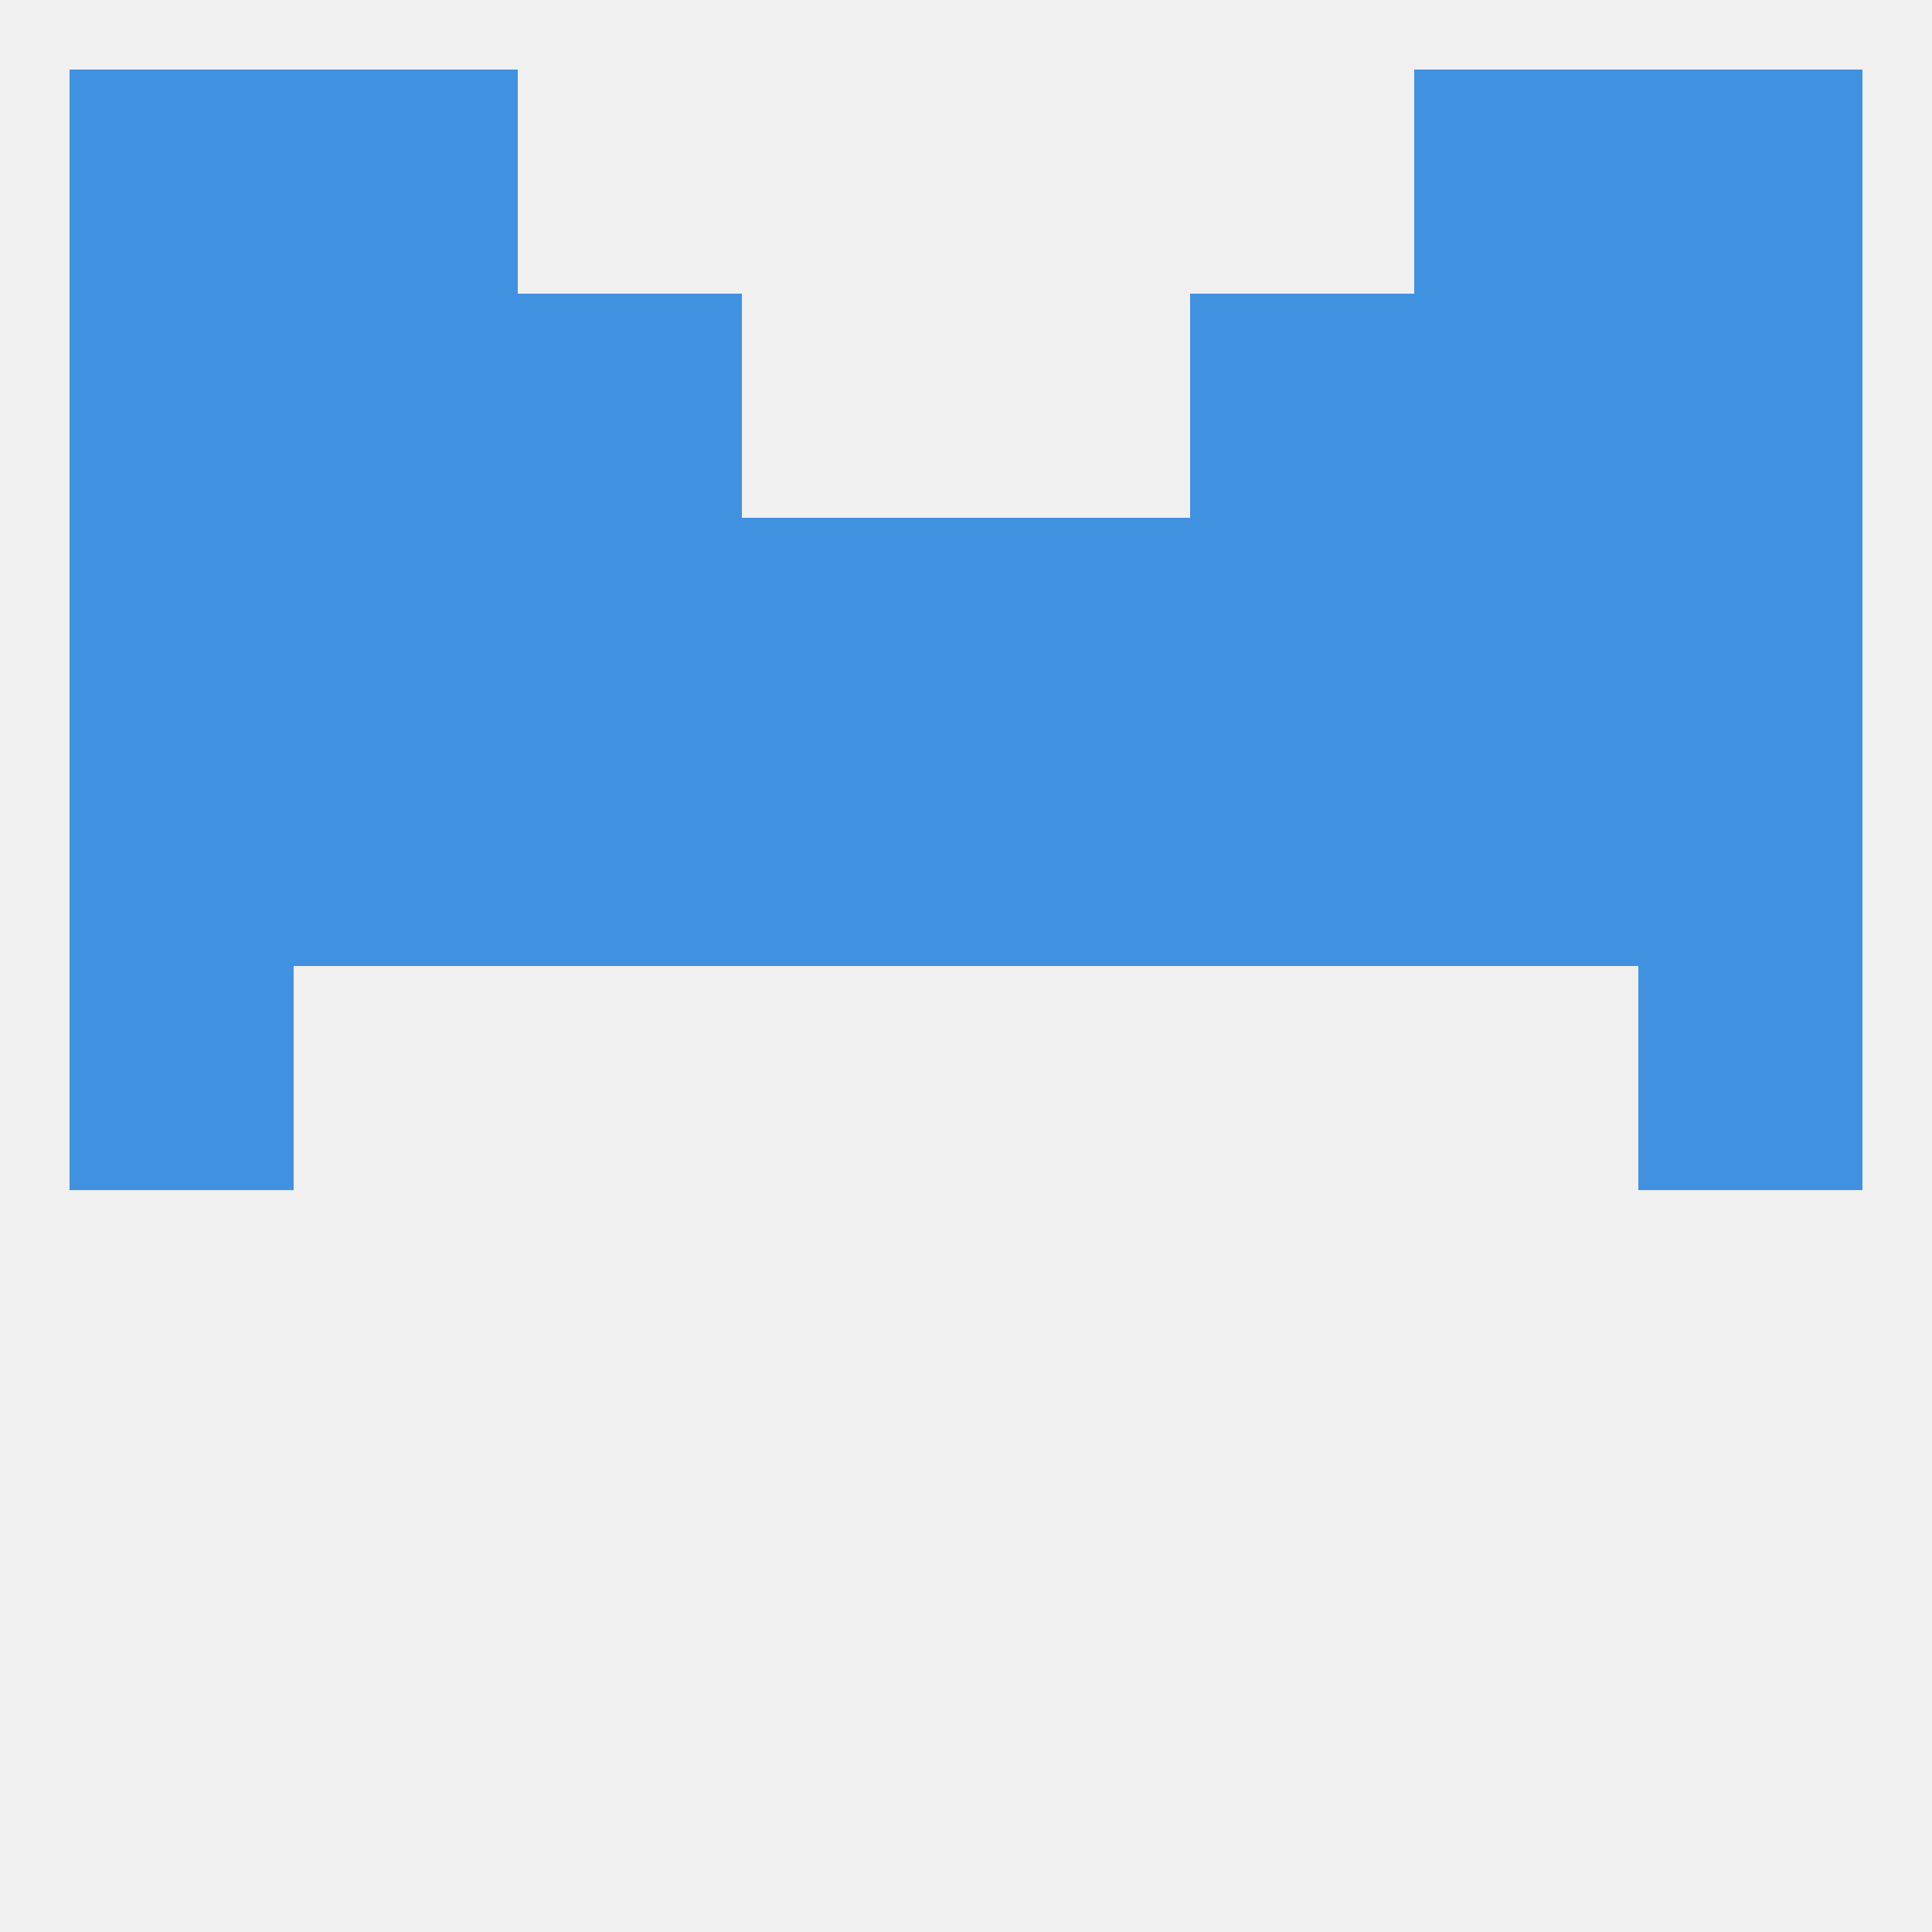
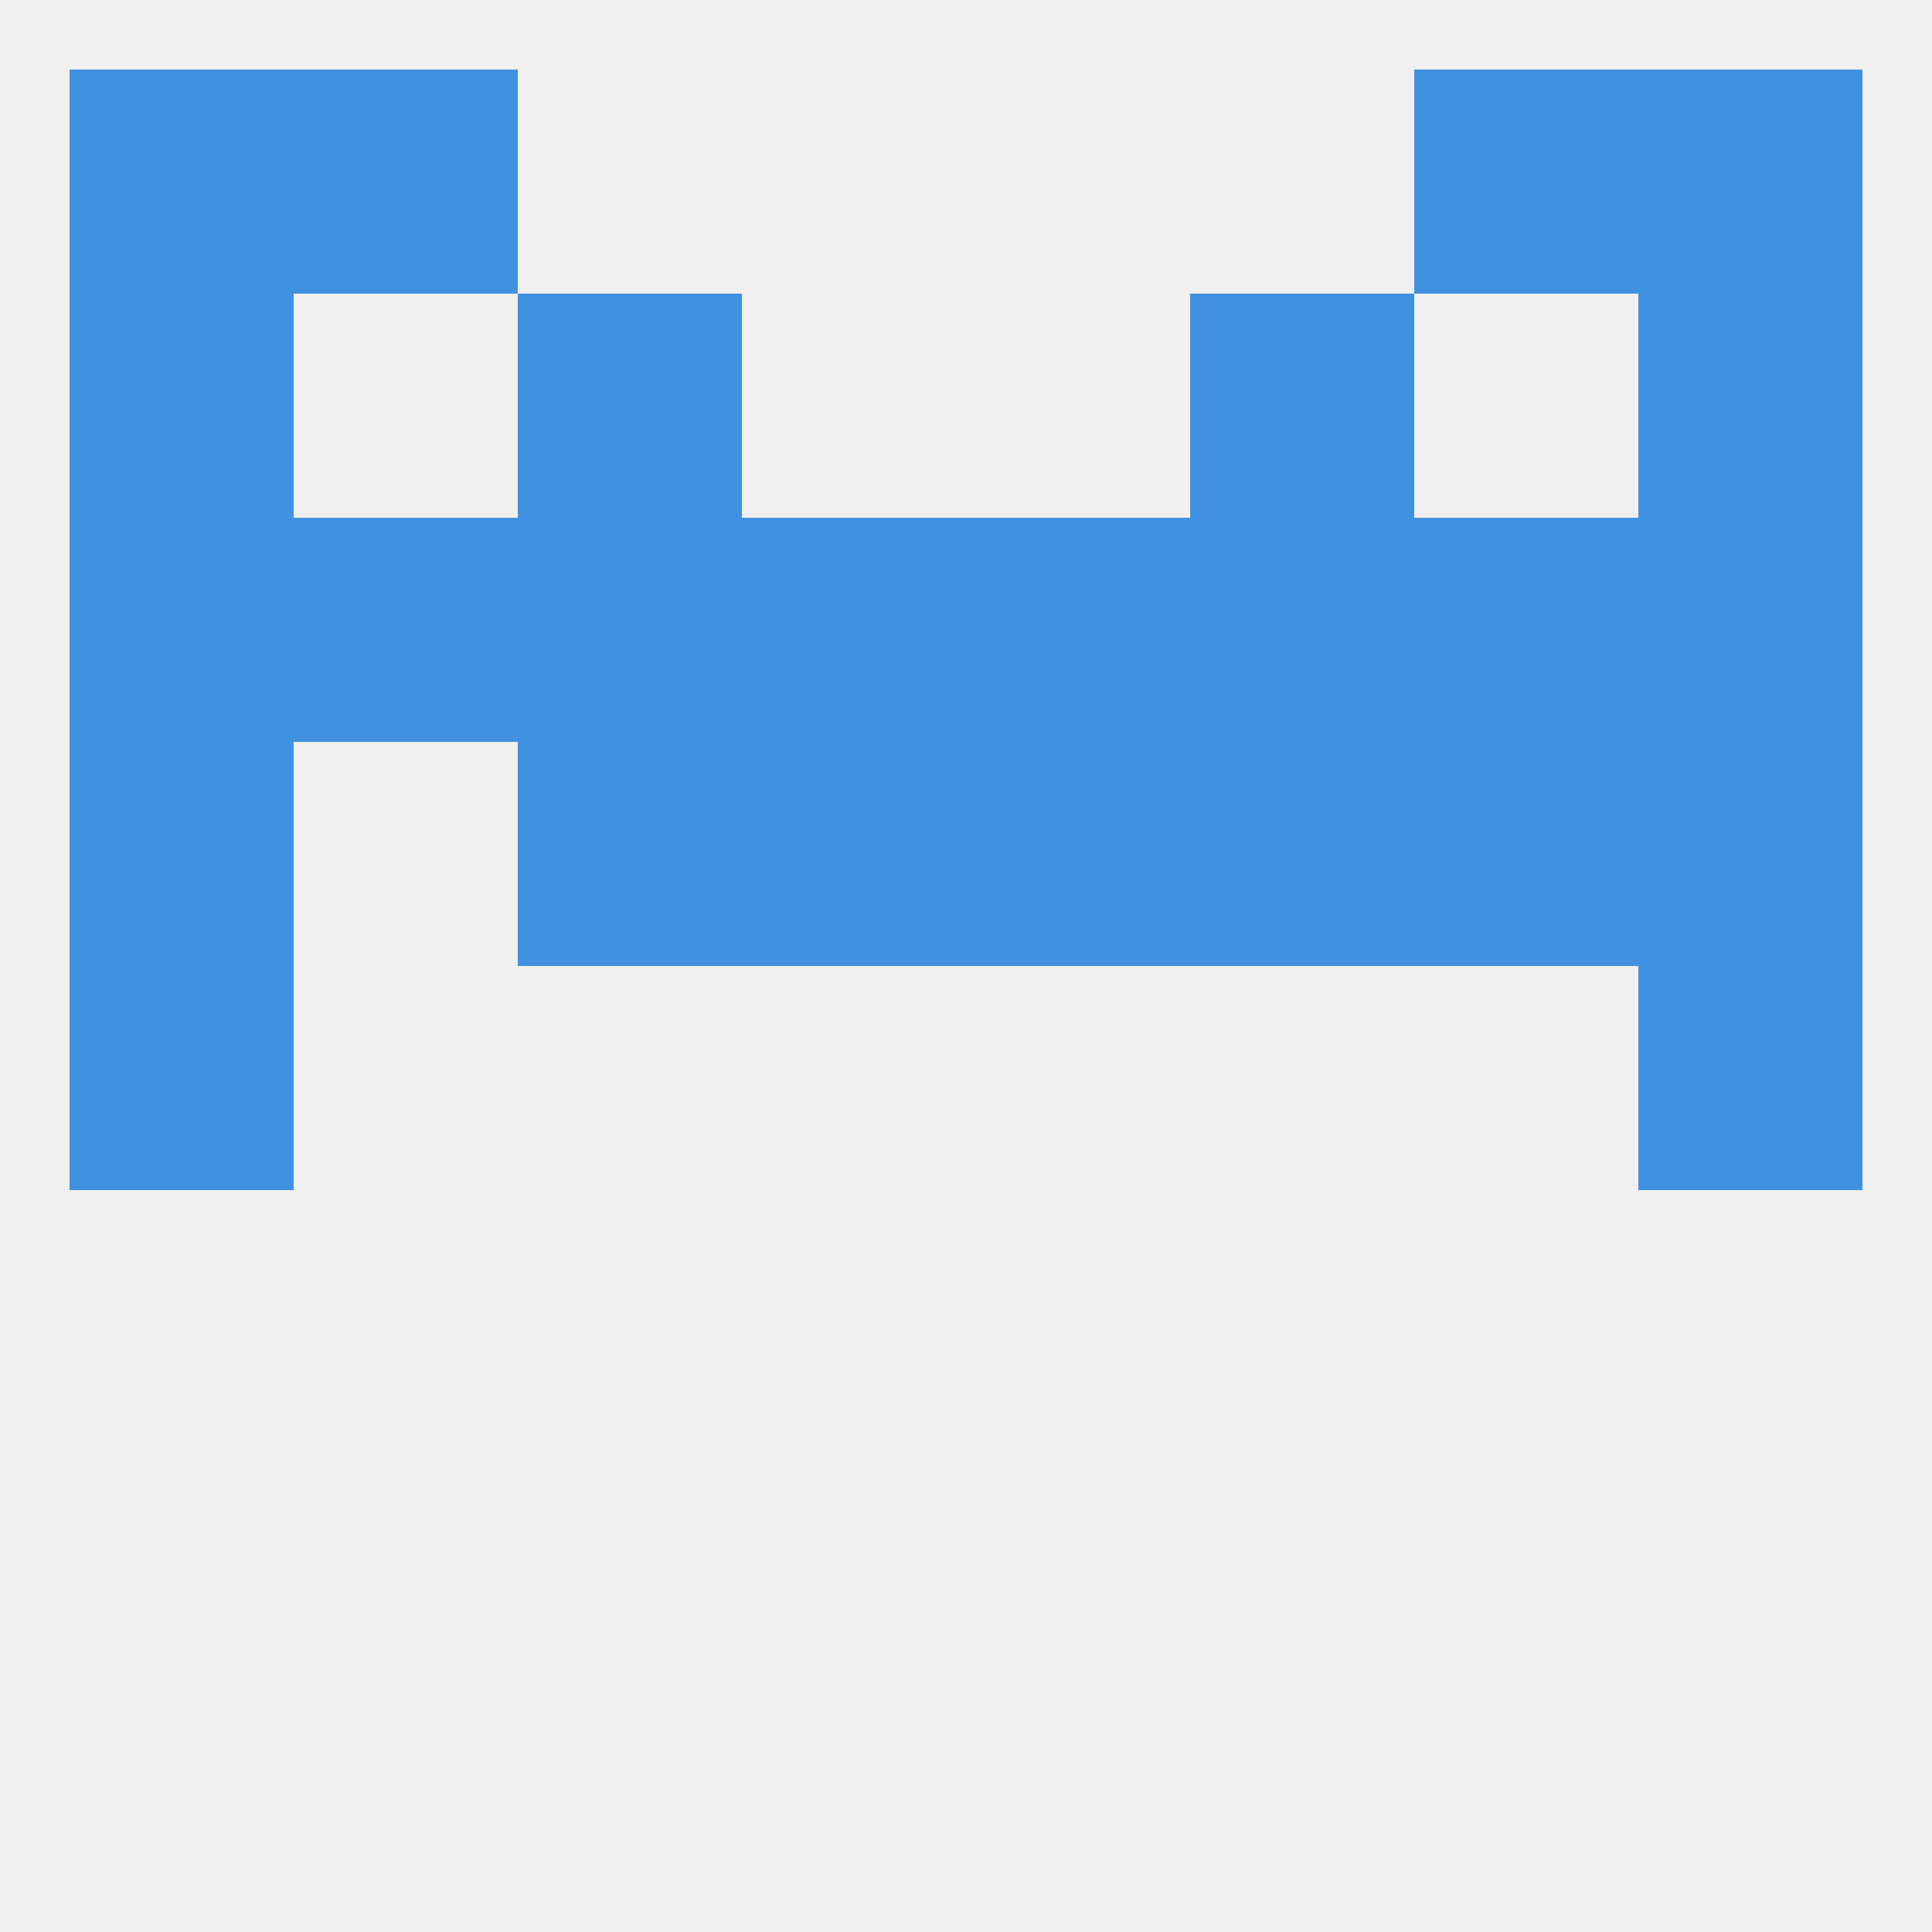
<svg xmlns="http://www.w3.org/2000/svg" version="1.1" baseprofile="full" width="250" height="250" viewBox="0 0 250 250">
  <rect width="100%" height="100%" fill="rgba(240,240,240,255)" />
  <rect x="9" y="125" width="29" height="29" fill="rgba(65,145,225,255)" />
  <rect x="212" y="125" width="29" height="29" fill="rgba(65,145,225,255)" />
  <rect x="154" y="67" width="29" height="29" fill="rgba(65,145,225,255)" />
  <rect x="9" y="67" width="29" height="29" fill="rgba(65,145,225,255)" />
  <rect x="212" y="67" width="29" height="29" fill="rgba(65,145,225,255)" />
  <rect x="38" y="67" width="29" height="29" fill="rgba(65,145,225,255)" />
  <rect x="125" y="67" width="29" height="29" fill="rgba(65,145,225,255)" />
  <rect x="183" y="67" width="29" height="29" fill="rgba(65,145,225,255)" />
  <rect x="96" y="67" width="29" height="29" fill="rgba(65,145,225,255)" />
  <rect x="67" y="67" width="29" height="29" fill="rgba(65,145,225,255)" />
-   <rect x="183" y="38" width="29" height="29" fill="rgba(65,145,225,255)" />
  <rect x="9" y="38" width="29" height="29" fill="rgba(65,145,225,255)" />
  <rect x="212" y="38" width="29" height="29" fill="rgba(65,145,225,255)" />
  <rect x="67" y="38" width="29" height="29" fill="rgba(65,145,225,255)" />
  <rect x="154" y="38" width="29" height="29" fill="rgba(65,145,225,255)" />
-   <rect x="38" y="38" width="29" height="29" fill="rgba(65,145,225,255)" />
  <rect x="9" y="9" width="29" height="29" fill="rgba(65,145,225,255)" />
  <rect x="212" y="9" width="29" height="29" fill="rgba(65,145,225,255)" />
  <rect x="38" y="9" width="29" height="29" fill="rgba(65,145,225,255)" />
  <rect x="183" y="9" width="29" height="29" fill="rgba(65,145,225,255)" />
  <rect x="96" y="96" width="29" height="29" fill="rgba(65,145,225,255)" />
  <rect x="125" y="96" width="29" height="29" fill="rgba(65,145,225,255)" />
  <rect x="9" y="96" width="29" height="29" fill="rgba(65,145,225,255)" />
  <rect x="212" y="96" width="29" height="29" fill="rgba(65,145,225,255)" />
-   <rect x="38" y="96" width="29" height="29" fill="rgba(65,145,225,255)" />
  <rect x="183" y="96" width="29" height="29" fill="rgba(65,145,225,255)" />
  <rect x="67" y="96" width="29" height="29" fill="rgba(65,145,225,255)" />
  <rect x="154" y="96" width="29" height="29" fill="rgba(65,145,225,255)" />
</svg>